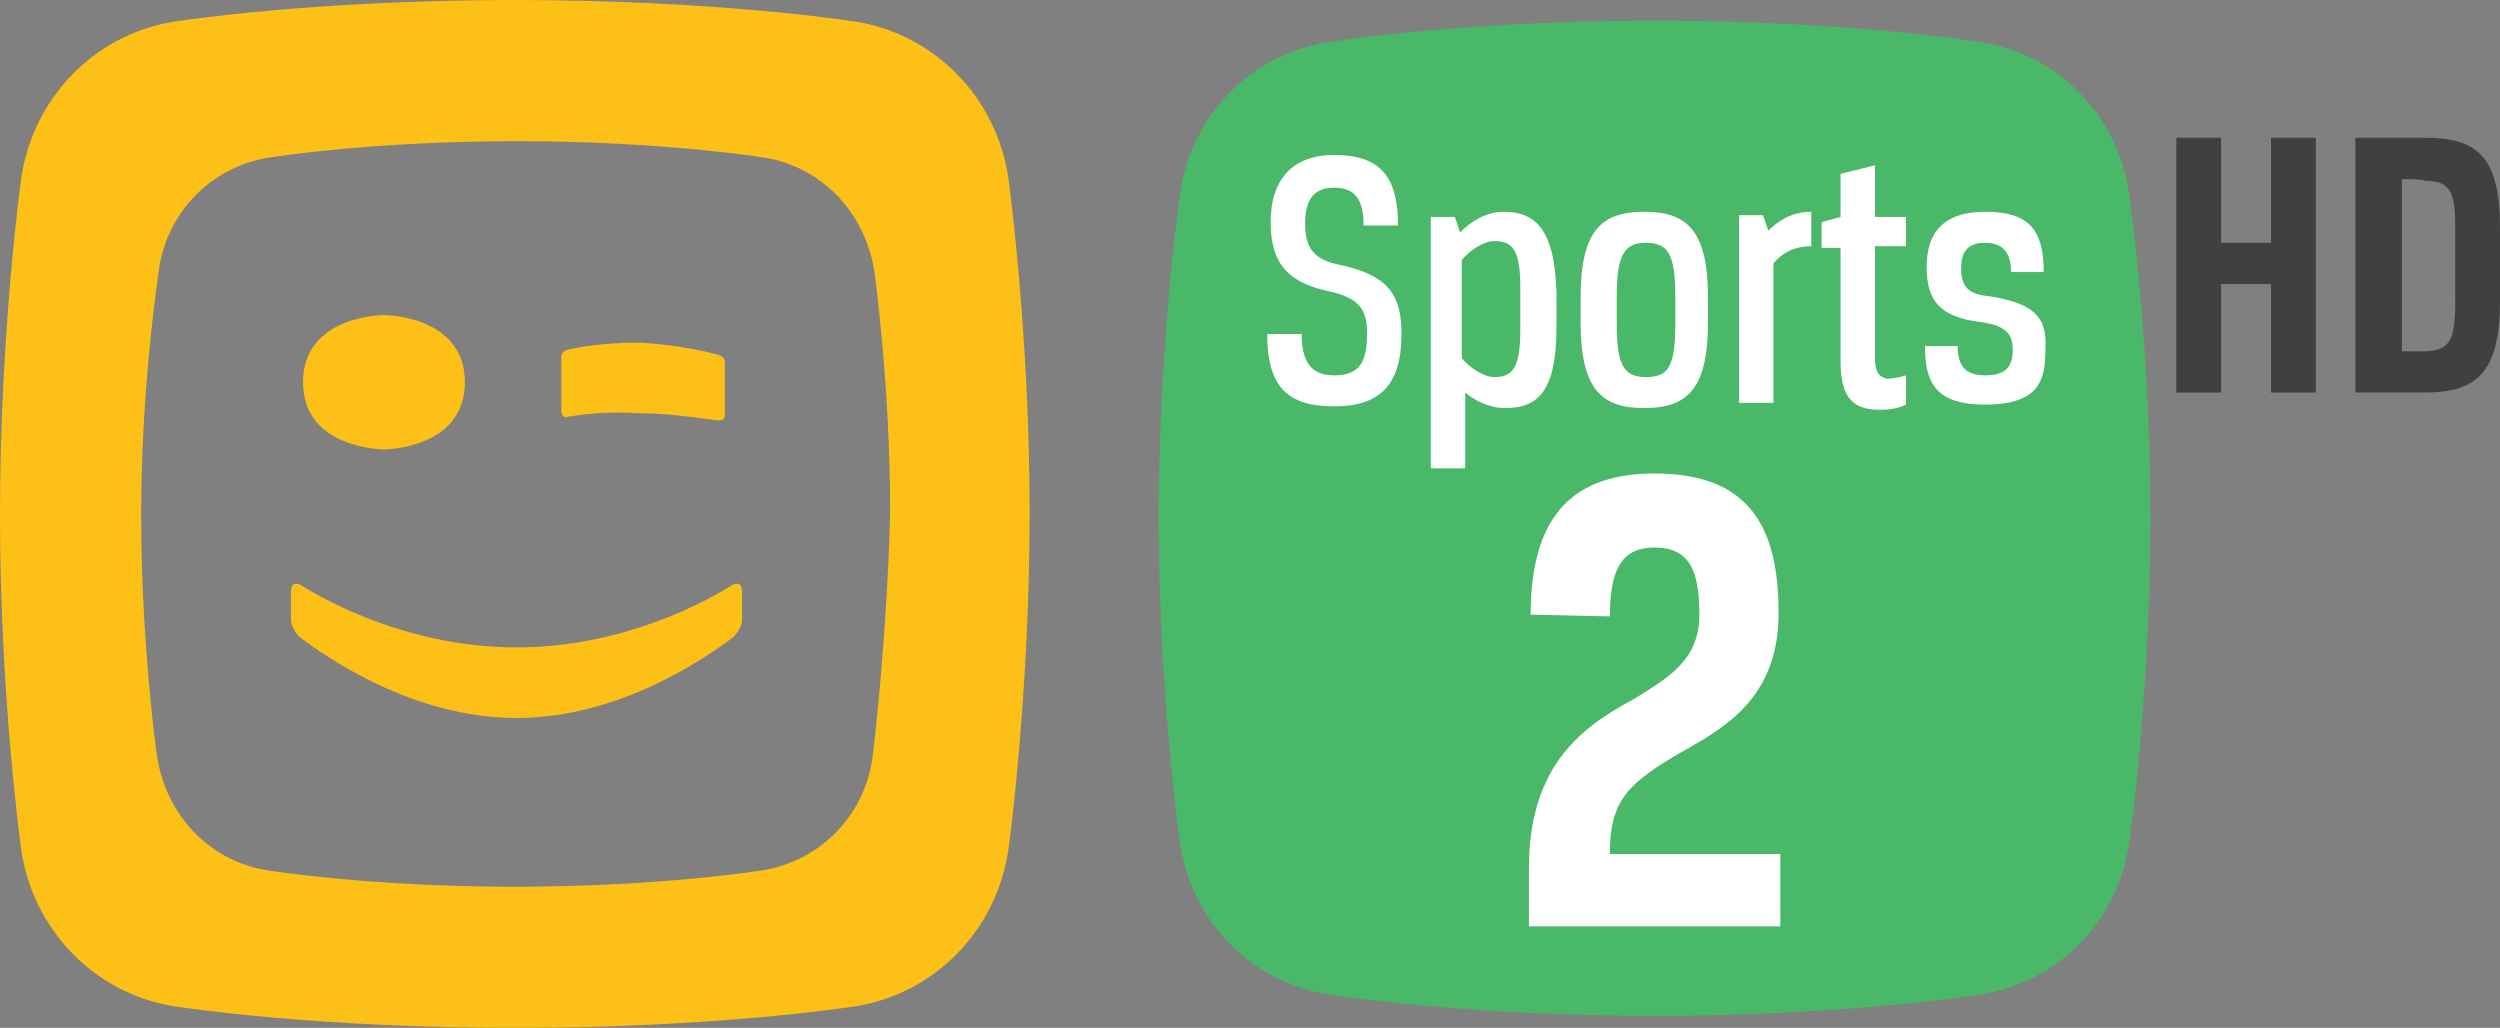
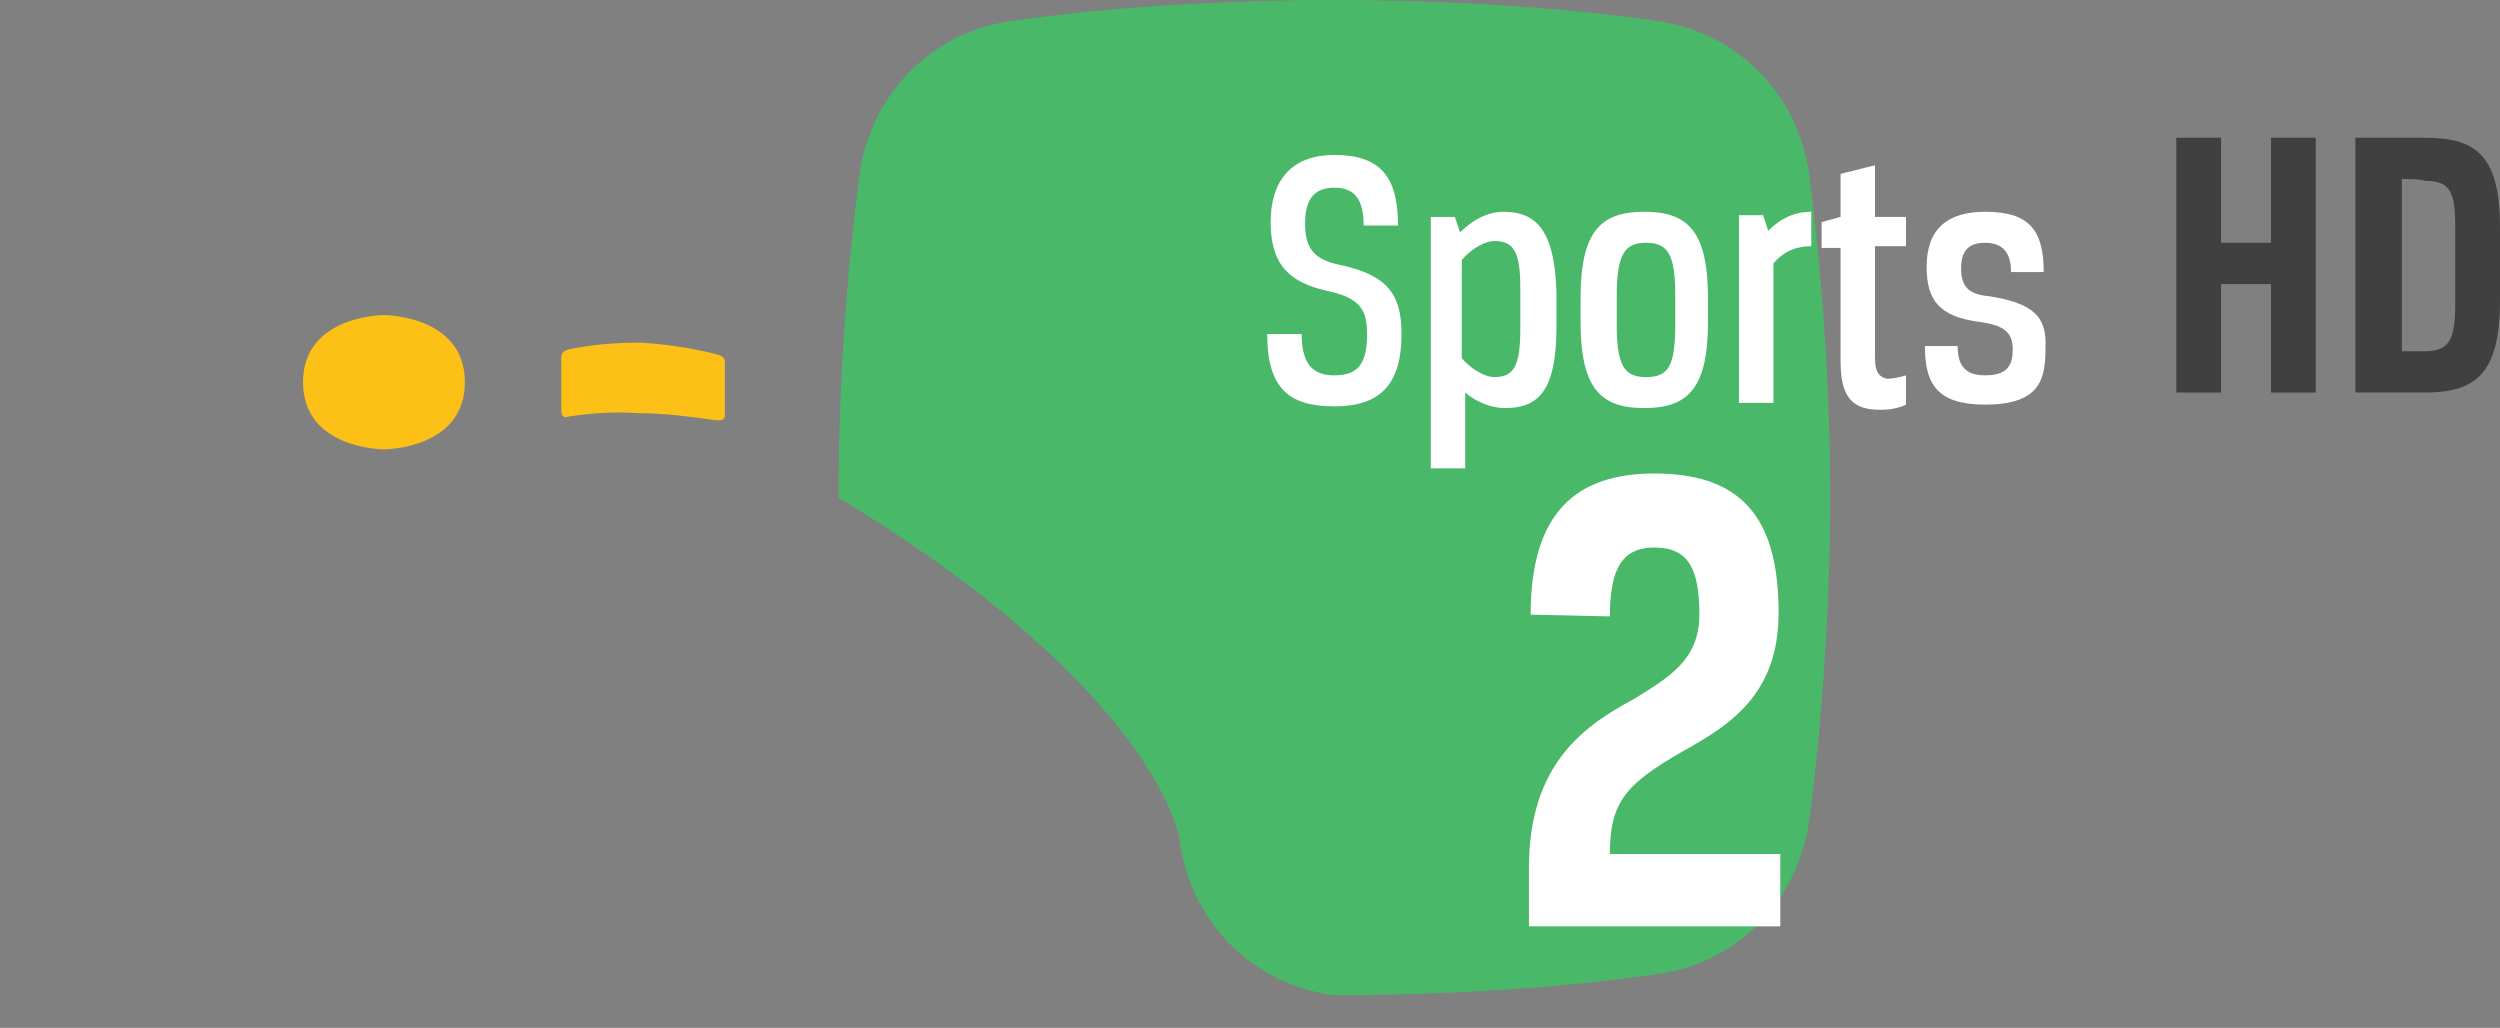
<svg xmlns="http://www.w3.org/2000/svg" version="1.1" id="Layer_1" x="0px" y="0px" width="600.422px" height="246.869px" viewBox="11.578 344.292 600.422 246.869" enable-background="new 11.578 344.292 600.422 246.869" xml:space="preserve">
  <rect x="11.578" y="344.292" width="600.422" height="246.869" fill="#808080" stroke="none" />
-   <path fill="#49B869" d="M294.835,545.674c2.48,19.849,17.366,35.147,37.216,37.629c0,0,31.014,4.963,76.914,4.963 c45.898,0,76.913-4.963,76.913-4.963c19.849-2.48,34.734-17.78,37.216-37.629c0,0,4.963-35.149,4.963-76.914 c0-41.766-4.963-76.5-4.963-76.913c-2.48-19.849-17.367-35.149-37.216-37.63c0,0-31.015-4.963-76.913-4.963 c-45.9,0-76.914,4.963-76.914,4.963c-19.85,2.479-34.734,17.779-37.216,37.629c0,0-4.962,35.148-4.962,76.914 C289.873,510.525,294.835,545.674,294.835,545.674z" />
+   <path fill="#49B869" d="M294.835,545.674c2.48,19.849,17.366,35.147,37.216,37.629c45.898,0,76.913-4.963,76.913-4.963c19.849-2.48,34.734-17.78,37.216-37.629c0,0,4.963-35.149,4.963-76.914 c0-41.766-4.963-76.5-4.963-76.913c-2.48-19.849-17.367-35.149-37.216-37.63c0,0-31.015-4.963-76.913-4.963 c-45.9,0-76.914,4.963-76.914,4.963c-19.85,2.479-34.734,17.779-37.216,37.629c0,0-4.962,35.148-4.962,76.914 C289.873,510.525,294.835,545.674,294.835,545.674z" />
  <g id="TELENET_1_">
-     <path fill="#FCC016" d="M253.898,388.125c-2.48-20.264-18.194-36.391-38.457-38.871c0,0-32.254-4.963-80.222-4.963  s-80.222,4.963-80.222,4.963c-20.263,2.48-35.977,18.607-38.457,38.871c0,0-4.962,36.389-4.962,79.808s4.962,79.395,4.962,79.395  c2.48,20.264,18.194,36.391,38.457,38.87c0,0,32.254,4.963,80.222,4.963s80.222-4.963,80.222-4.963  c20.263-2.479,35.977-18.606,38.457-38.87c0,0,4.962-36.389,4.962-79.808C258.86,424.513,253.898,388.125,253.898,388.125   M221.23,525.411c-1.653,14.888-13.231,26.466-28.119,28.119c0,0-23.569,3.723-57.892,3.723s-57.892-3.723-57.892-3.723  c-14.888-1.653-26.053-13.231-28.119-28.119c0,0-3.723-26.465-3.723-57.479s4.136-57.893,4.136-57.893  c1.653-14.887,13.231-26.465,28.118-28.119c0,0,23.57-3.721,57.893-3.721s57.893,3.721,57.893,3.721  c14.887,1.654,26.052,13.232,28.118,28.119c0,0,3.722,26.466,3.722,57.479C224.537,498.946,221.23,525.411,221.23,525.411" />
    <path fill="#FCC016" d="M185.667,443.949V431.13c0-1.24-1.653-1.653-1.653-1.653c-6.203-1.654-12.406-2.481-18.608-2.896  c-5.788,0-11.577,0.413-17.367,1.653c0,0-1.653,0.414-1.653,1.654v12.819c0,2.479,1.653,1.652,1.653,1.652  c5.376-0.827,10.752-1.24,16.954-0.827c6.202,0,12.405,0.827,18.194,1.654C184.014,445.189,185.667,445.603,185.667,443.949" />
    <path fill="#FCC016" d="M123.227,436.093c0-16.128-19.435-16.128-19.435-16.128s-19.437,0-19.437,16.128  c0,16.127,19.437,16.127,19.437,16.127S123.227,452.219,123.227,436.093" />
-     <path fill="#FCC016" d="M135.632,516.727c-24.812,0-45.486-14.473-52.104-19.437c0,0-2.066-2.066-2.066-4.135v-6.616  c0-3.309,2.48-1.653,2.48-1.653c6.616,4.136,26.466,14.887,51.688,14.887c25.225,0,45.073-10.751,51.688-14.887  c0,0,2.481-1.654,2.481,1.653v6.616c0,2.067-2.067,4.135-2.067,4.135C181.119,502.255,160.444,516.727,135.632,516.727" />
  </g>
  <g>
    <path fill="#404041" d="M567.754,438.573h-10.752v-26.052h-11.991v26.052h-10.752v-61.199h10.752v25.225h11.991v-25.225h10.752  V438.573z" />
    <path fill="#404041" d="M577.265,438.573v-61.199h16.54c11.992,0,18.195,3.722,18.195,21.502v17.781  c0,17.781-6.203,21.916-18.195,21.916H577.265z M588.43,387.297v41.353h5.375c6.203,0,7.442-2.895,7.442-11.579v-18.193  c0-8.685-1.239-11.166-7.442-11.166C593.805,387.297,588.43,387.297,588.43,387.297z" />
  </g>
  <g id="Calque_4" />
  <g id="Calque_3" />
  <g>
    <path fill="#FFFFFF" d="M406.484,395.154c-10.338,0-15.3,4.55-15.3,20.677v5.788c0,16.127,4.962,20.677,15.3,20.677  s15.3-4.55,15.3-20.677v-5.788C421.782,399.704,416.822,395.154,406.484,395.154z M413.927,422.033  c0,10.338-1.654,12.818-7.03,12.818c-5.375,0-7.029-2.896-7.029-12.818v-6.616c0-10.338,2.067-12.818,7.029-12.818  c5.376,0,7.03,2.895,7.03,12.818V422.033z M333.704,407.973c-6.615-1.241-8.684-4.137-8.684-9.926s2.067-8.684,7.029-8.684  s7.028,2.895,7.028,9.098h8.271c0-11.578-4.135-16.953-15.3-16.953c-10.338,0-15.3,6.201-15.3,16.127  c0,10.338,4.549,14.473,13.646,16.539c7.857,1.654,9.511,4.55,9.511,10.339c0,7.03-2.066,9.925-7.855,9.925  c-4.962,0-7.856-2.481-7.856-9.925h-8.271c0,13.231,5.376,17.368,16.127,17.368s16.127-4.963,16.127-17.368  C348.178,415.002,344.869,410.454,333.704,407.973z M372.574,395.154c-2.895,0-6.615,1.24-10.338,4.962l-1.24-3.722h-5.789v60.373  h8.271v-18.194c2.895,2.481,6.616,3.723,9.511,3.723c7.443,0,12.406-3.309,12.406-19.436v-8.271  C384.981,398.875,380.019,395.154,372.574,395.154z M376.71,423.273c0,9.098-1.653,11.578-6.202,11.578  c-2.481,0-5.789-2.067-7.857-4.549v-23.57c2.068-2.479,5.376-4.549,7.857-4.549c4.549,0,6.202,2.481,6.202,11.165V423.273z   M436.256,399.704l-1.24-3.723h-5.789v45.073h8.271v-33.495c2.067-2.48,4.963-4.135,9.098-4.135v-8.271  C442.046,395.154,438.738,397.221,436.256,399.704z M489.186,415.417c-4.548-0.414-6.616-2.067-6.616-6.617  c0-4.135,1.654-6.201,5.79-6.201c4.962,0,6.202,3.308,6.202,7.029h7.856c0-10.338-3.722-14.474-14.06-14.474  c-9.098,0-14.06,4.136-14.06,13.232c0,7.856,2.895,11.991,12.817,13.231c5.789,0.827,7.857,2.481,7.857,6.616  c0,4.136-1.654,6.203-6.616,6.203c-4.549,0-6.616-2.067-6.616-7.03h-7.856c0,9.099,2.895,14.061,14.474,14.061  c13.646,0,14.473-6.616,14.473-13.646C503.244,420.379,499.938,417.07,489.186,415.417z M461.895,430.302v-26.878h7.442v-7.03  h-7.442v-12.405l-8.271,2.067v10.338l-4.549,1.241v6.201h4.549v27.293c0,9.098,3.309,11.579,9.512,11.579  c2.479,0,4.549-0.414,6.202-1.241v-7.029c-1.24,0.413-3.309,0.827-4.549,0.827C463.135,434.851,461.895,434.024,461.895,430.302z" />
  </g>
  <g>
    <g>
      <path fill="#FFFFFF" d="M379.192,491.917c0-24.813,11.165-33.908,29.773-33.908c22.742,0,29.771,12.817,29.771,33.494   c0,19.436-11.578,26.879-22.743,33.08c-13.646,7.857-17.78,11.992-17.78,24.813h40.938v17.367h-60.372v-14.061   c0-25.225,13.646-34.32,25.225-40.523c7.856-4.962,15.714-9.098,15.714-20.262c0-10.753-2.481-16.128-10.751-16.128   c-7.443,0-10.752,4.549-10.752,16.54L379.192,491.917L379.192,491.917z" />
    </g>
  </g>
</svg>